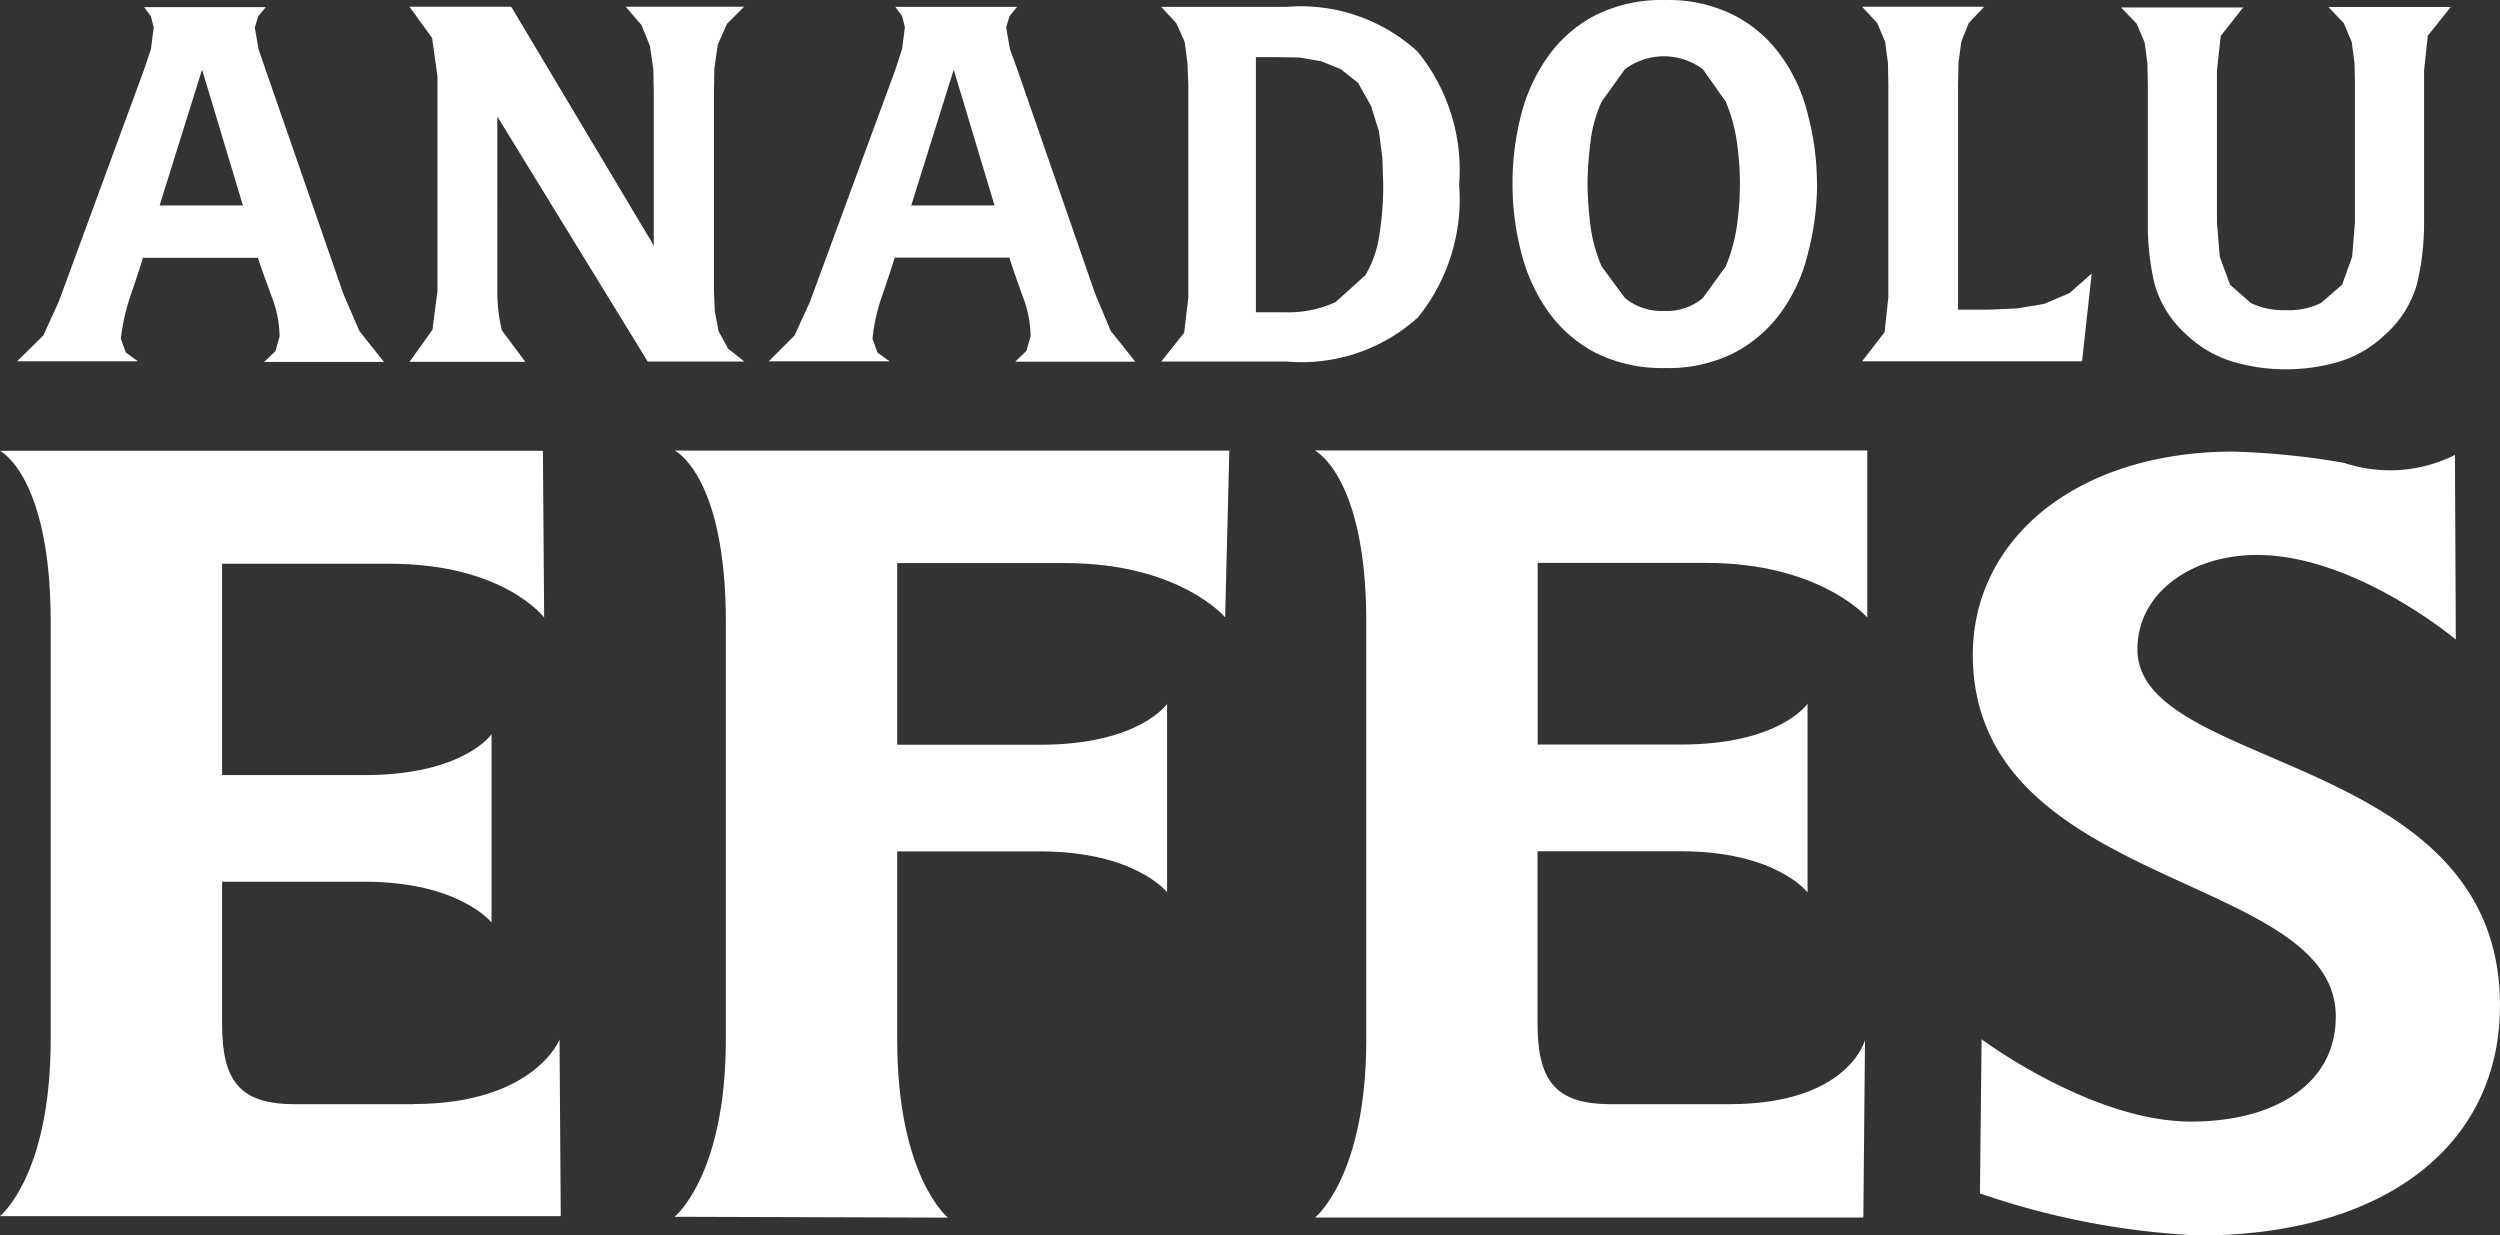
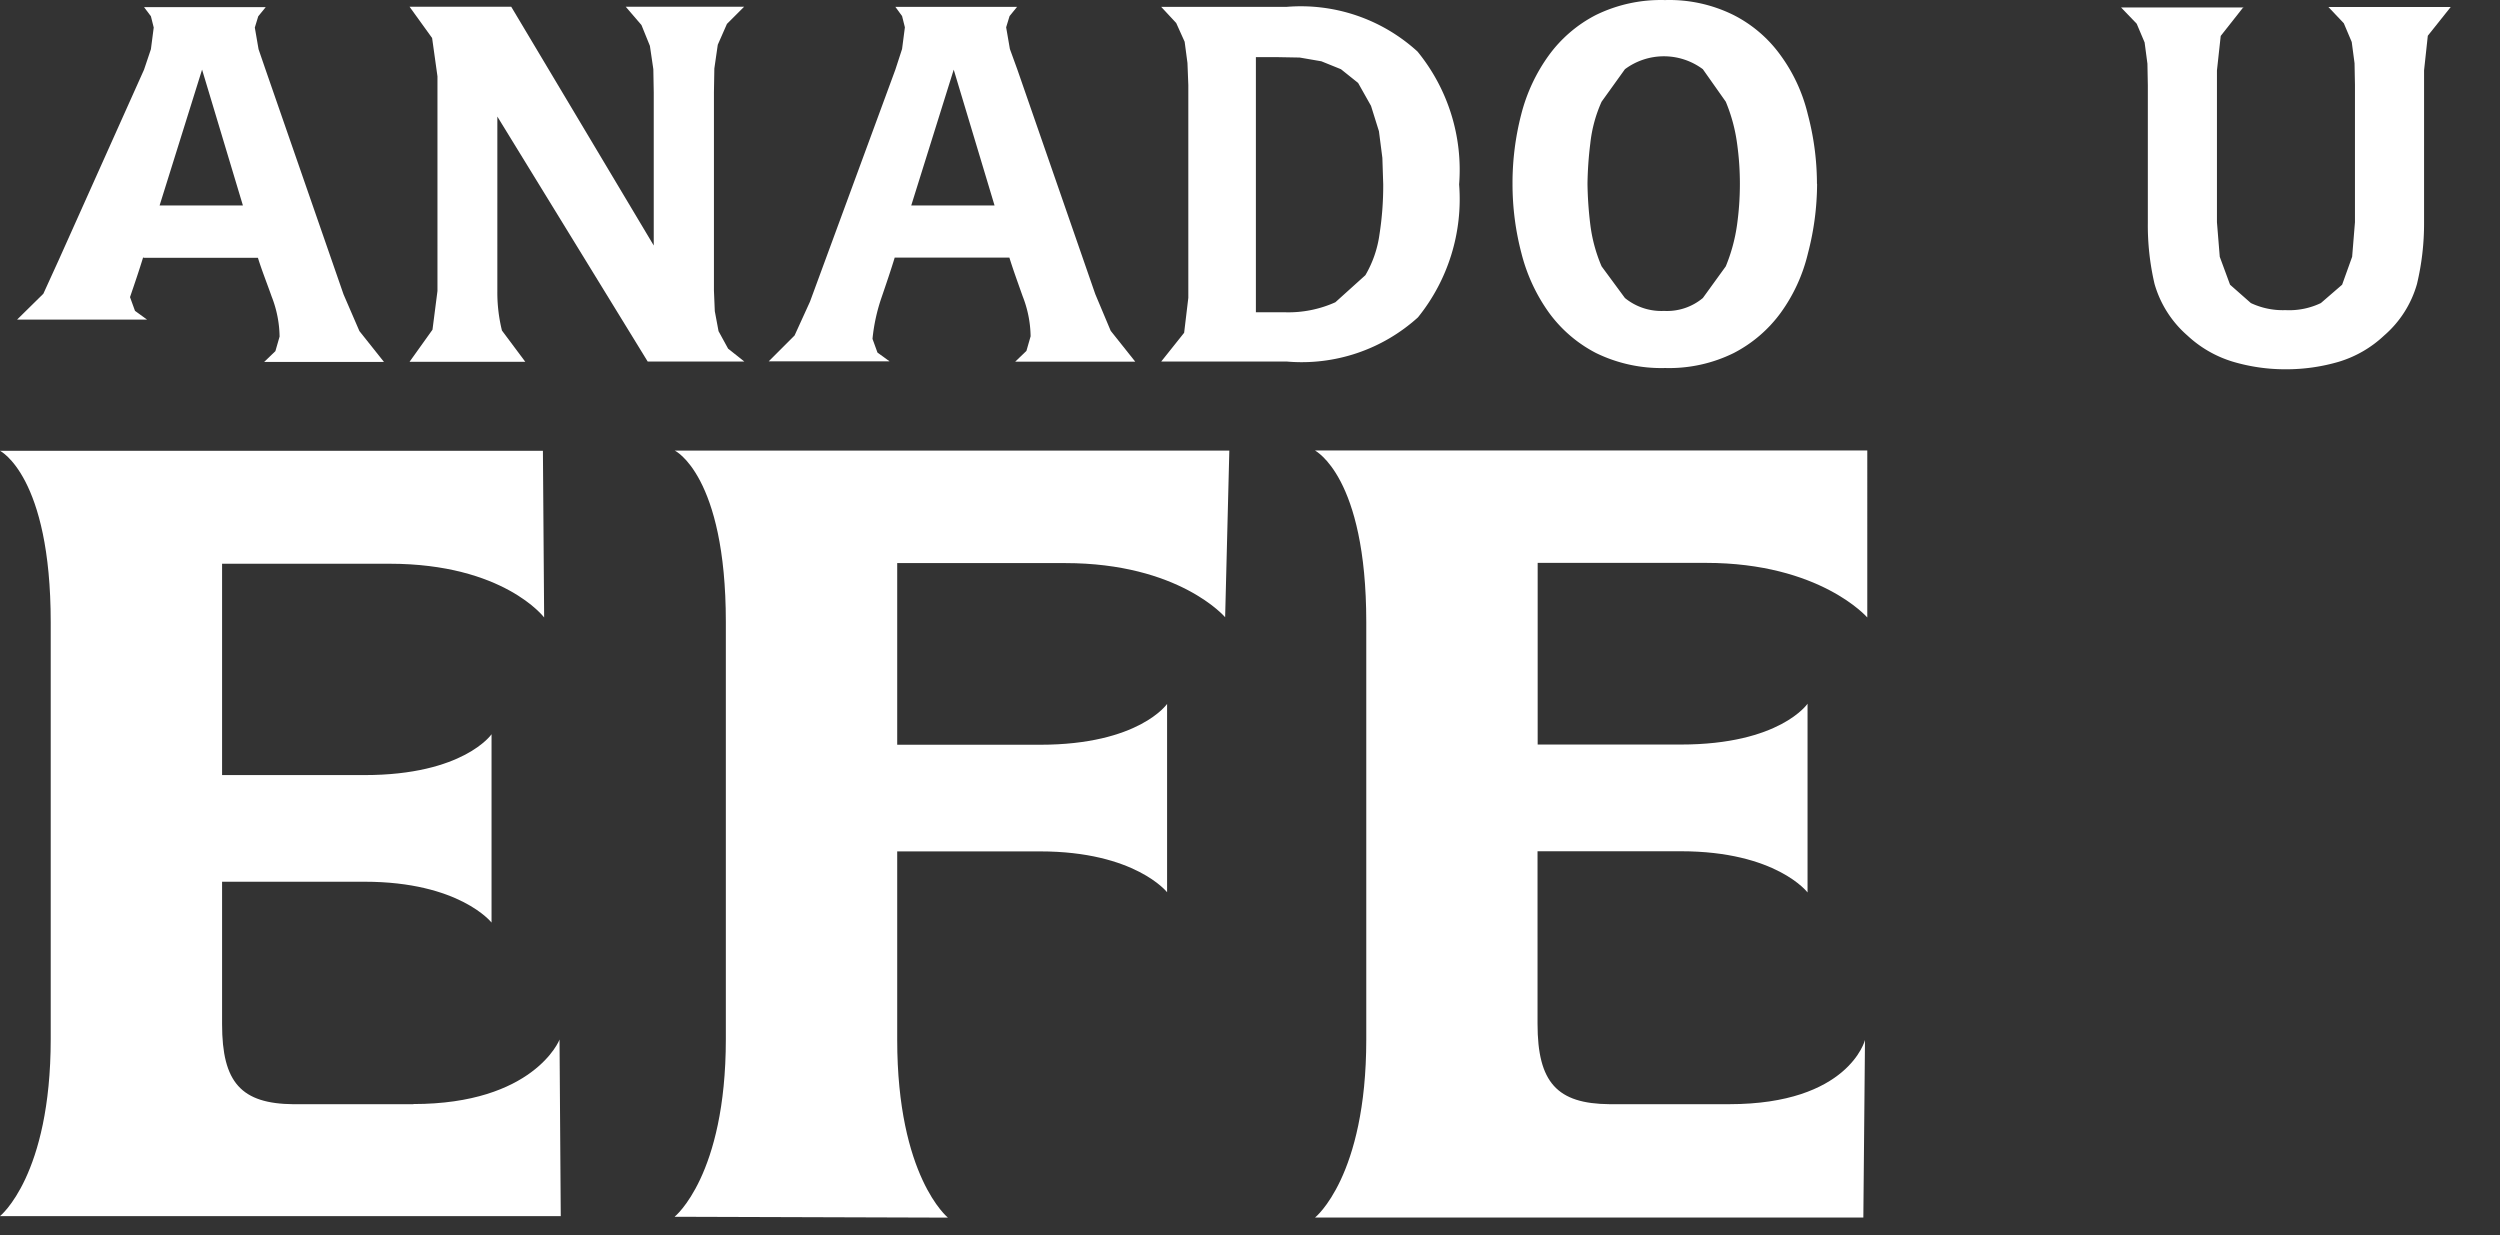
<svg xmlns="http://www.w3.org/2000/svg" width="72.857" height="36.003" viewBox="0 0 72.857 36.003">
  <rect x="0" y="0" width="72.857" height="36.003" fill="#333333" stroke="none" />
  <g id="anadolu-efes-ecording" transform="translate(0 0.002)">
    <g id="layer" transform="translate(0 -0.002)">
      <path id="Path_792" data-name="Path 792" d="M317.094,113.1V125.27c0,4-1.494,5.185-1.494,5.185h15.98l.048-5.174s-.474,1.87-3.958,1.87h-3.485c-1.53-.012-2.1-.632-2.1-2.344V119.78h4.178c2.781,0,3.691,1.2,3.691,1.2v-5.5s-.8,1.19-3.691,1.19h-4.174v-5.294h4.906c3.327,0,4.7,1.591,4.7,1.591V108.1H315.6c0,.012,1.494.739,1.494,5" transform="translate(-277.277 -94.972)" fill="#fff" />
      <path id="Path_793" data-name="Path 793" d="M12.046,127.239H8.56c-1.53-.012-2.088-.632-2.088-2.331v-4.153h4.153c2.768,0,3.7,1.19,3.7,1.19v-5.488s-.814,1.19-3.7,1.19H6.472v-6.159h4.881c3.327,0,4.505,1.566,4.505,1.566l-.036-4.857H0s1.478.728,1.478,4.991v12.154C1.478,129.324,0,130.5,0,130.5H16.342l-.036-5.148c0,.025-.765,1.882-4.262,1.882" transform="translate(0 -95.059)" fill="#fff" />
      <path id="Path_794" data-name="Path 794" d="M163.394,113.09v12.167c0,3.983-1.494,5.174-1.494,5.174l7.966.025s-1.478-1.19-1.478-5.185v-5.488h4.165c2.768,0,3.7,1.19,3.7,1.19v-5.488s-.814,1.19-3.7,1.19h-4.165v-5.294h4.894c3.327,0,4.663,1.578,4.663,1.578l.122-4.857H161.9c0-.012,1.494.716,1.494,4.991" transform="translate(-142.241 -94.971)" fill="#fff" />
-       <path id="Path_795" data-name="Path 795" d="M478.284,114.2c-.036-1.627,1.506-2.792,3.485-2.792,2.854,0,5.792,2.464,5.792,2.464l-.025-5.379a4.218,4.218,0,0,1-3.23.231,22.541,22.541,0,0,0-3.23-.328c-4.59,0-7.674,2.586-7.59,6.071.17,6.678,10.467,6.205,10.576,10.321.048,2.016-1.761,3.133-4.214,3.133-2.9,0-6.107-2.4-6.107-2.4l-.048,4.493a22.757,22.757,0,0,0,6.375,1.226c5.367,0,8.73-2.586,8.779-6.606.1-7.468-10.467-6.885-10.564-10.429" transform="translate(-415.992 -95.235)" fill="#fff" />
-       <path id="Path_796" data-name="Path 796" d="M7.779,8.973c-.122.4-.255.789-.388,1.178a6.033,6.033,0,0,0-.267,1.215l.145.4.352.255H4.1l.765-.753.449-.985L7.8,3.521,8,2.926l.082-.632L8,1.966,7.8,1.7h3.546l-.218.267-.1.328.109.632.206.6,2.271,6.545.462,1.068.716.9H11.3l.328-.315.122-.425a3.306,3.306,0,0,0-.231-1.165c-.145-.411-.292-.777-.4-1.129H7.779ZM9.491,3.521,8.253,7.48h2.428Z" transform="translate(-3.602 -1.492)" fill="#fff" />
+       <path id="Path_796" data-name="Path 796" d="M7.779,8.973c-.122.4-.255.789-.388,1.178l.145.4.352.255H4.1l.765-.753.449-.985L7.8,3.521,8,2.926l.082-.632L8,1.966,7.8,1.7h3.546l-.218.267-.1.328.109.632.206.6,2.271,6.545.462,1.068.716.9H11.3l.328-.315.122-.425a3.306,3.306,0,0,0-.231-1.165c-.145-.411-.292-.777-.4-1.129H7.779ZM9.491,3.521,8.253,7.48h2.428Z" transform="translate(-3.602 -1.492)" fill="#fff" />
      <path id="Path_797" data-name="Path 797" d="M105.416,8.558V4.1l-.012-.68-.1-.68-.246-.607L104.6,1.6h3.449l-.5.5-.267.607-.1.692-.012.692v5.78l.025.6.109.583.279.51.474.376h-2.817l-4.382-7.14V9.885a4.633,4.633,0,0,0,.134,1.15l.68.911H98.3l.668-.935.145-1.129V3.628l-.156-1.117L98.3,1.6h2.963Z" transform="translate(-86.364 -1.403)" fill="#fff" />
      <path id="Path_798" data-name="Path 798" d="M188.179,8.973c-.122.4-.255.789-.388,1.178a5.3,5.3,0,0,0-.267,1.215l.145.4.352.255H184.5l.753-.753.449-.985,2.489-6.764.195-.6.082-.632-.082-.328-.195-.267h3.546l-.218.267-.1.328.109.632.218.6,2.271,6.545.449,1.068.716.9h-3.5l.328-.315.122-.425a3.307,3.307,0,0,0-.231-1.165c-.145-.411-.279-.777-.388-1.129h-3.341Zm1.712-5.452-1.238,3.958h2.428Z" transform="translate(-162.097 -1.491)" fill="#fff" />
      <path id="Path_799" data-name="Path 799" d="M282.343,1.6a5.041,5.041,0,0,1,3.825,1.3,5.449,5.449,0,0,1,1.214,3.874,5.483,5.483,0,0,1-1.2,3.874,5.048,5.048,0,0,1-3.825,1.287H278.7l.668-.838.122-1.02V3.879l-.025-.644-.082-.619-.246-.546L278.7,1.6Zm-.025,8.9a3.339,3.339,0,0,0,1.457-.292l.875-.789a3.211,3.211,0,0,0,.411-1.19,9.221,9.221,0,0,0,.109-1.457L285.145,6l-.1-.777-.231-.739-.376-.668-.5-.4-.571-.231-.632-.109-.657-.012h-.619V10.5Z" transform="translate(-244.859 -1.399)" fill="#fff" />
      <path id="Path_800" data-name="Path 800" d="M371.876,5.355a8.083,8.083,0,0,1-.267,2.028,4.873,4.873,0,0,1-.789,1.725,3.92,3.92,0,0,1-1.372,1.178,4.247,4.247,0,0,1-2,.437,4.332,4.332,0,0,1-2.015-.437,3.919,3.919,0,0,1-1.372-1.178,5.115,5.115,0,0,1-.8-1.725A7.937,7.937,0,0,1,363,5.355a8.006,8.006,0,0,1,.255-2.028,5.055,5.055,0,0,1,.8-1.712A3.9,3.9,0,0,1,365.428.436,4.3,4.3,0,0,1,367.444,0a4.213,4.213,0,0,1,2,.437,3.815,3.815,0,0,1,1.372,1.178,4.814,4.814,0,0,1,.789,1.712,7.939,7.939,0,0,1,.267,2.028m-2.246,0a8.39,8.39,0,0,0-.082-1.178,4.827,4.827,0,0,0-.329-1.215l-.668-.947a1.9,1.9,0,0,0-2.271,0l-.68.947a3.989,3.989,0,0,0-.329,1.215,10.545,10.545,0,0,0-.082,1.178,10.956,10.956,0,0,0,.082,1.19,4.486,4.486,0,0,0,.329,1.215l.68.923a1.682,1.682,0,0,0,1.142.376,1.628,1.628,0,0,0,1.129-.376l.668-.923a4.973,4.973,0,0,0,.329-1.215,8.556,8.556,0,0,0,.082-1.19" transform="translate(-318.921 0.002)" fill="#fff" />
-       <path id="Path_801" data-name="Path 801" d="M453.311,11.933H446.9l.657-.85.109-1.02V3.871l-.012-.632-.082-.619-.231-.546L446.9,1.6h3.558l-.449.474-.218.546-.082.619-.012.632v6.557h.862l.85-.036.8-.134.739-.315.644-.571Z" transform="translate(-392.634 -1.403)" fill="#fff" />
      <path id="Path_802" data-name="Path 802" d="M512.67,1.6,512,2.45l-.11,1.008V7.878l.082,1.008.3.814.607.535a2.186,2.186,0,0,0,1.008.206,2.141,2.141,0,0,0,1.032-.206l.619-.535.292-.814.082-1.008v-4l-.012-.632-.082-.619-.231-.546-.449-.474h3.565l-.668.838-.109,1.008V7.892a7.589,7.589,0,0,1-.206,1.785,3.1,3.1,0,0,1-.959,1.505,3.32,3.32,0,0,1-1.324.765,5.439,5.439,0,0,1-1.542.218,5.359,5.359,0,0,1-1.53-.218,3.367,3.367,0,0,1-1.335-.765,3.136,3.136,0,0,1-.959-1.506,7.52,7.52,0,0,1-.195-1.785v-4l-.012-.632-.082-.619-.231-.546-.456-.474h3.57Z" transform="translate(-447.282 -1.403)" fill="#fff" />
    </g>
  </g>
</svg>